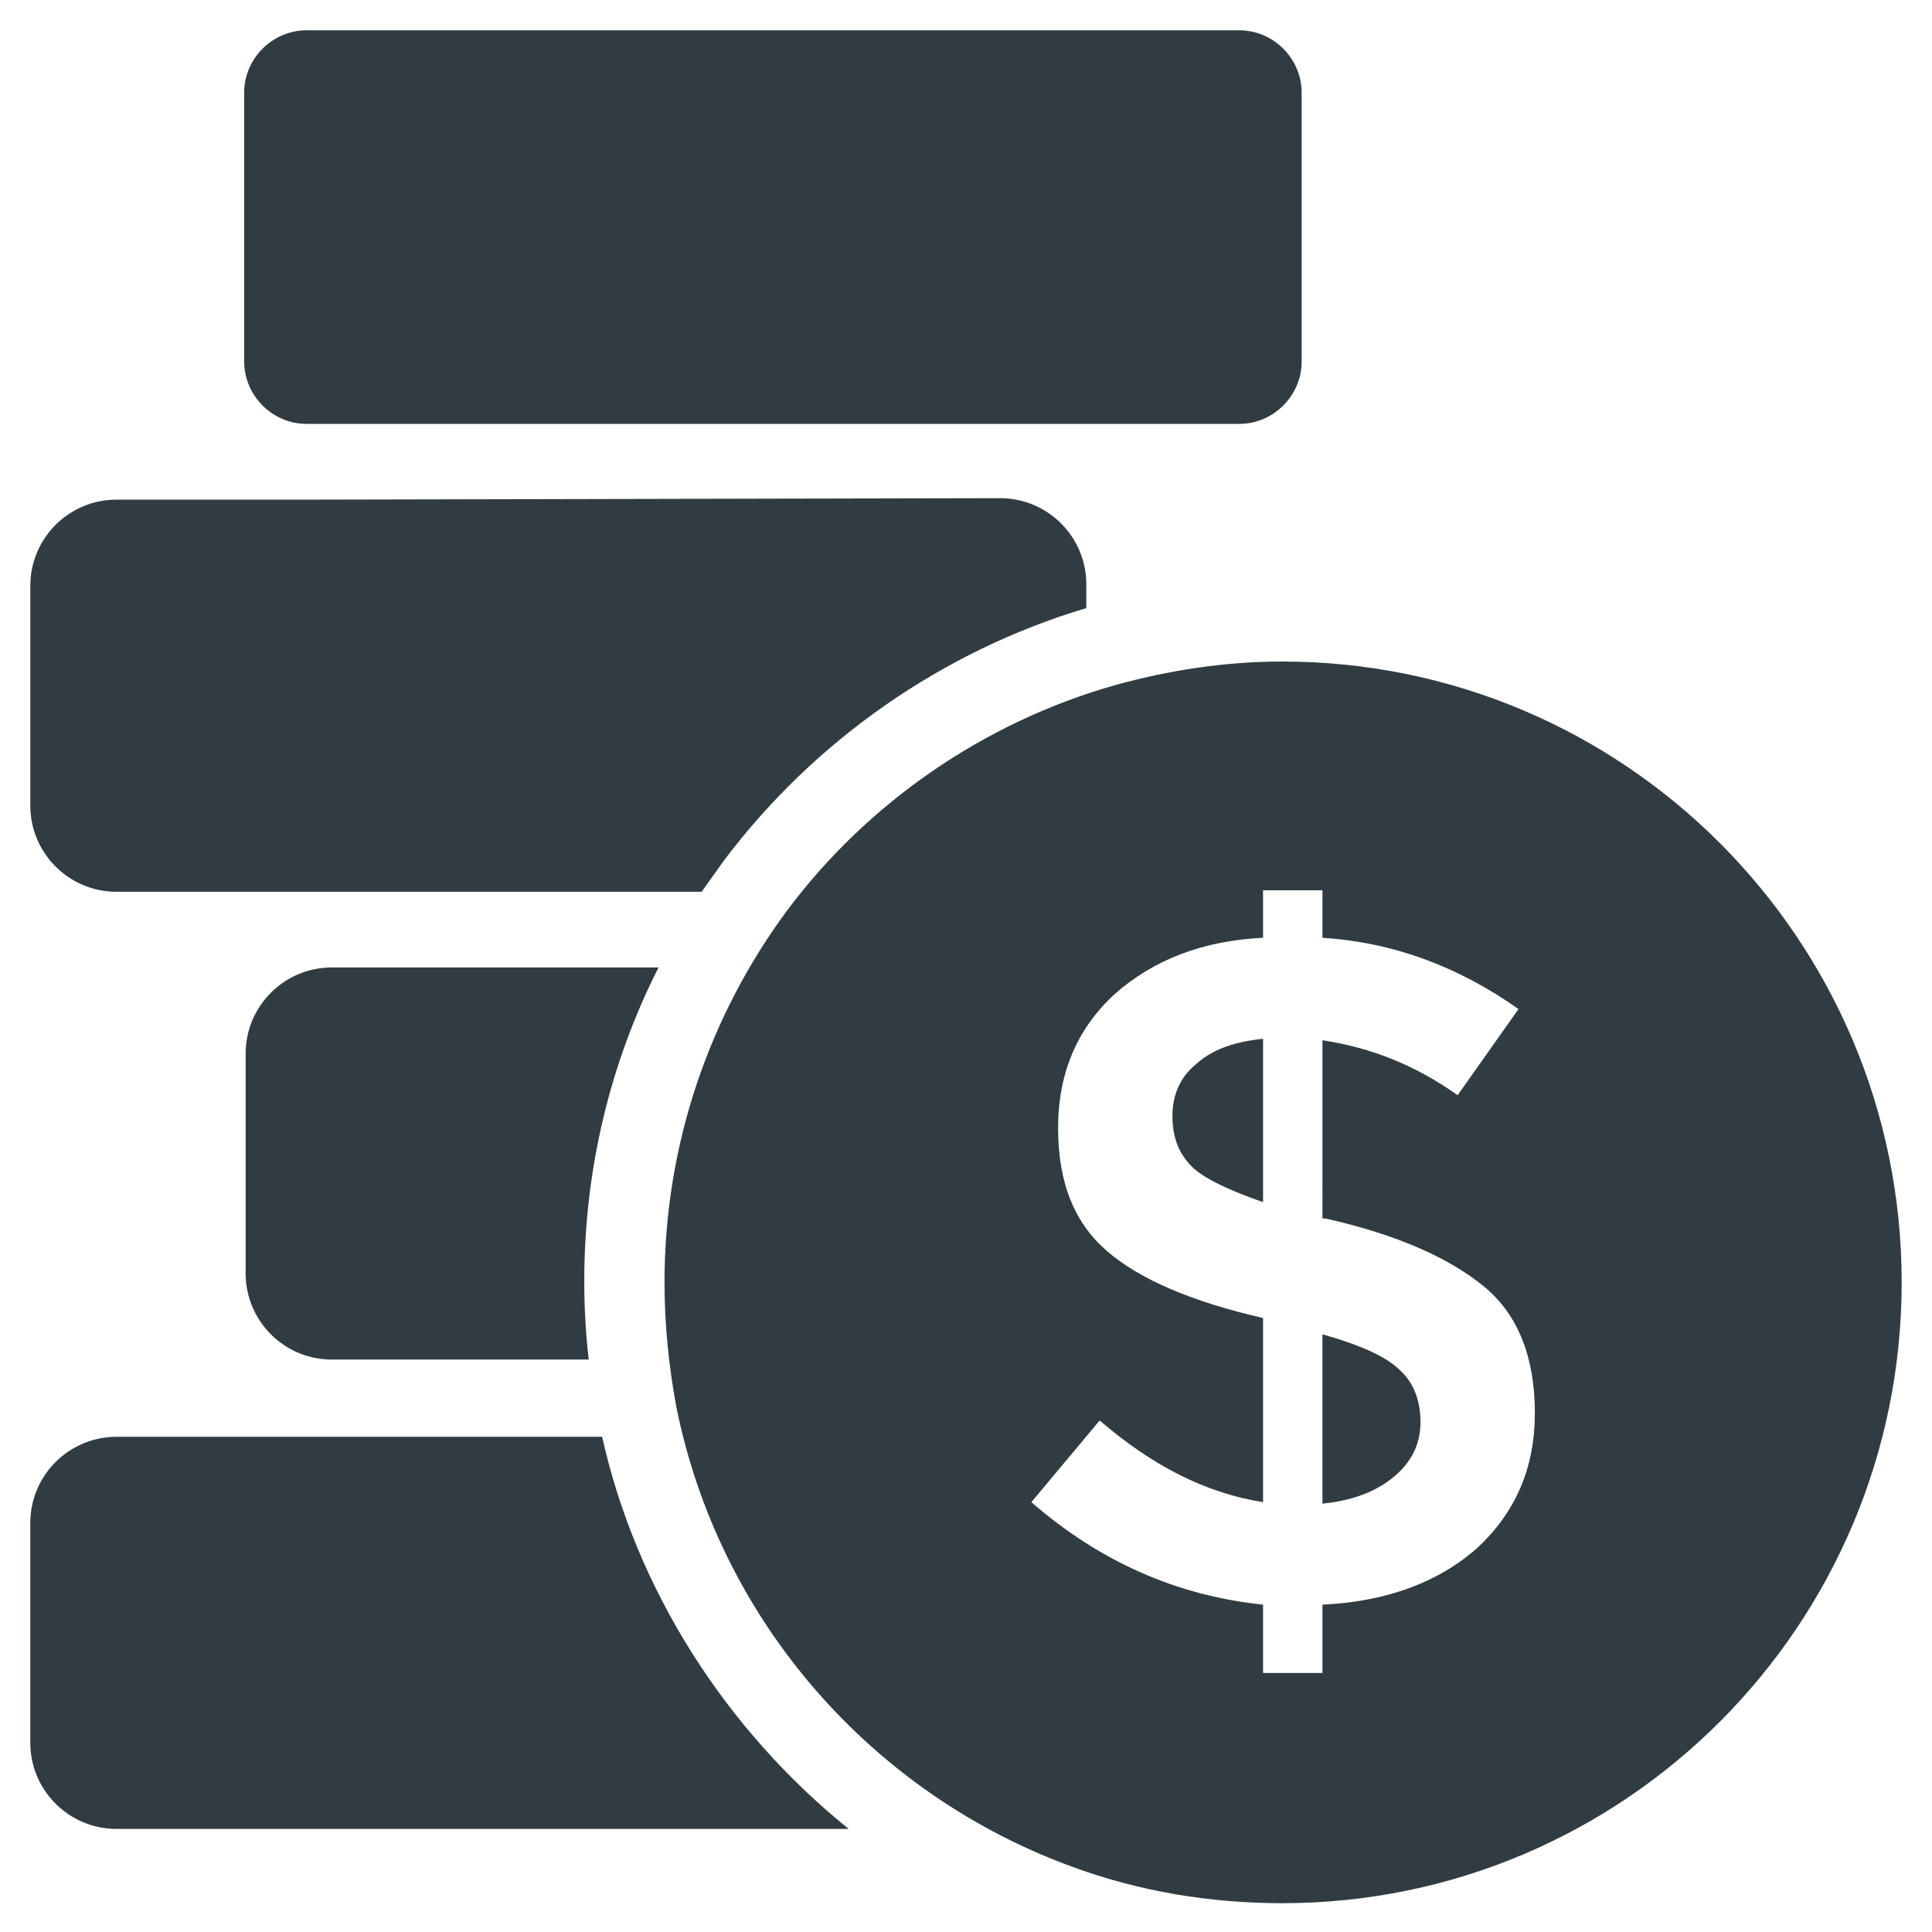
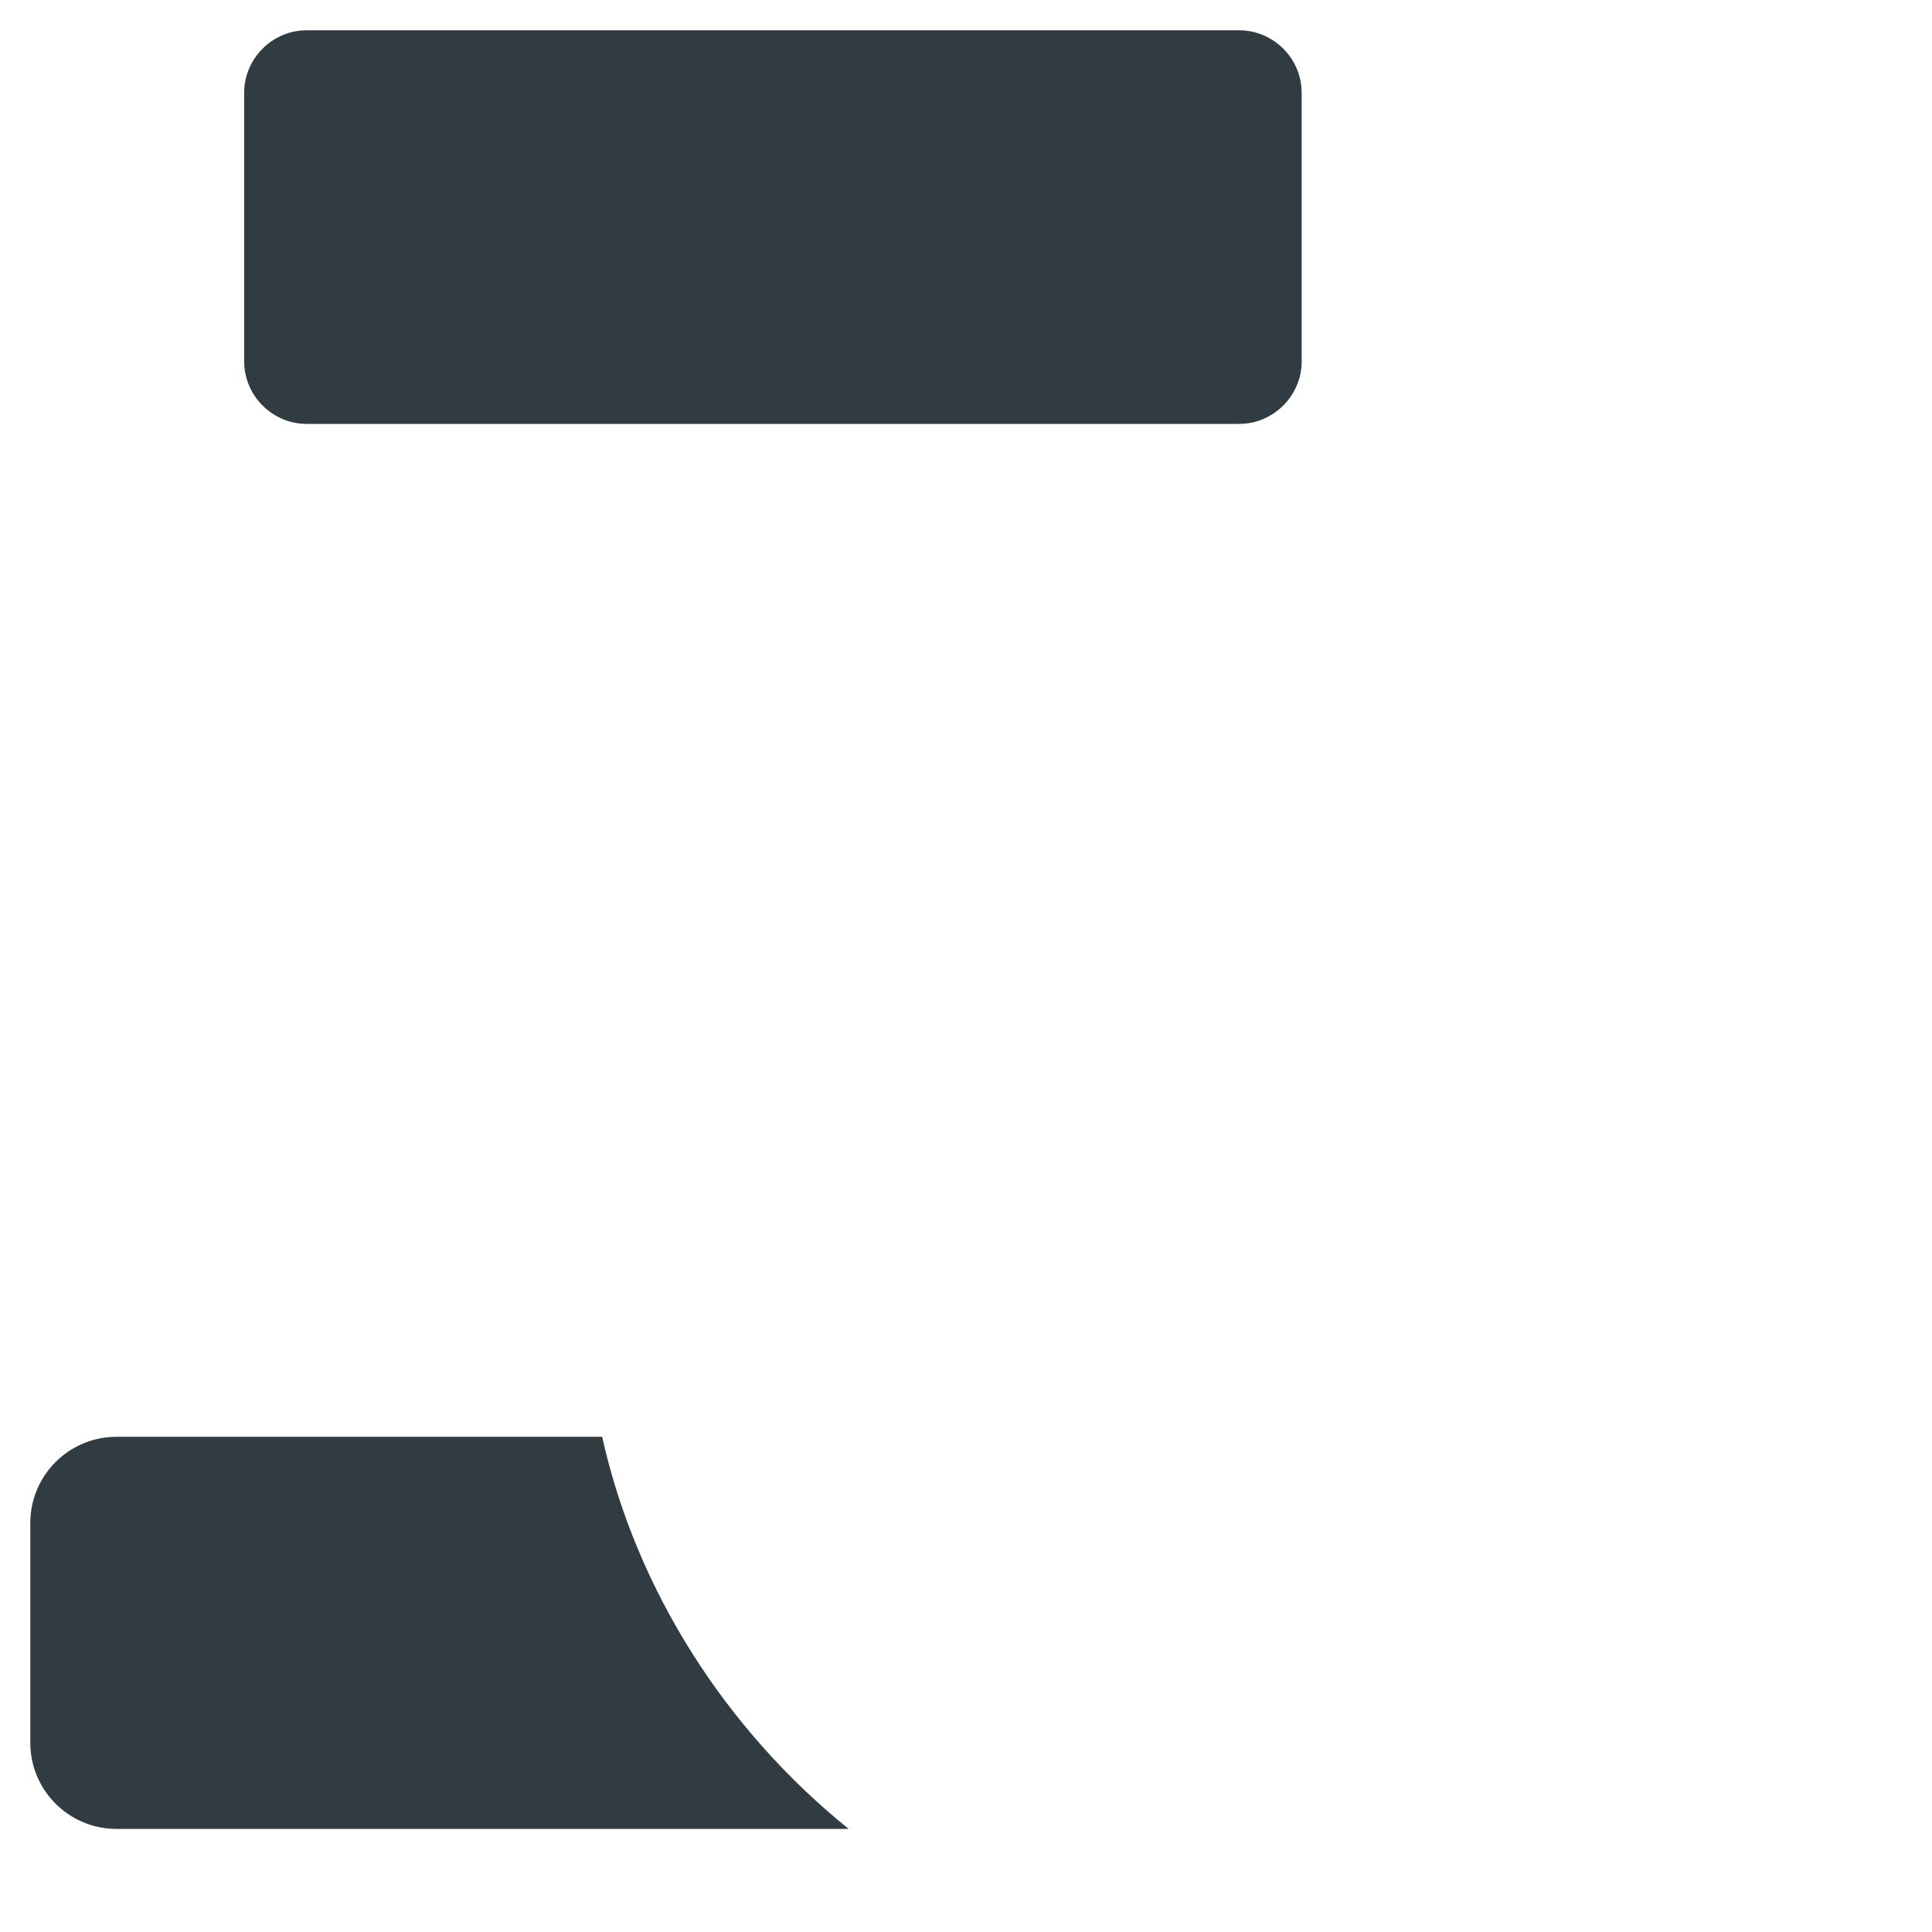
<svg xmlns="http://www.w3.org/2000/svg" width="800px" height="800px" version="1.1" viewBox="144 144 512 512">
  <g fill="#303c42">
-     <path d="m494.46 497.61v44.871c7.871-0.789 14.168-3.148 18.895-7.086 4.723-3.938 7.086-8.66 7.086-14.562 0-5.902-1.969-10.629-5.512-13.777-3.543-3.543-10.625-6.691-20.469-9.445z" />
-     <path d="m483.84 319.31c-15.352 0-30.309 2.363-44.477 6.297-34.637 9.844-65.34 31.098-86.594 59.438-20.469 27.551-32.668 61.797-32.668 98.793 0 11.414 1.18 22.434 3.148 33.062 11.414 56.68 51.957 102.73 105.48 122.02 17.32 6.297 35.816 9.445 55.105 9.445 90.527 0 164.13-73.602 164.13-164.52 0-90.922-73.605-164.53-164.13-164.53zm51.562 234.98c-10.234 9.055-24.008 14.168-40.934 14.957v18.105h-15.746v-18.105c-22.828-2.363-43.297-11.414-61.402-27.16l18.105-21.648c14.168 12.203 28.34 19.285 43.297 21.648v-48.805c-18.895-4.328-32.668-10.234-41.328-17.711-8.66-7.477-12.988-18.105-12.988-32.668s5.117-26.371 14.957-35.426c10.234-9.055 23.223-14.168 39.359-14.957v-12.594h15.742v12.594c18.5 1.18 35.816 7.477 51.957 18.895l-16.137 22.828c-11.02-7.871-22.828-12.594-35.816-14.562l-0.004 47.23h0.789c19.285 4.328 33.062 10.629 42.117 18.105 9.055 7.477 13.383 18.895 13.383 33.457-0.004 14.562-5.117 26.371-15.352 35.816z" />
-     <path d="m454.71 439.75c0 5.512 1.574 9.84 5.117 13.383 3.148 3.148 9.84 6.297 18.895 9.445v-43.297c-7.477 0.789-13.383 2.754-17.711 6.691-4.336 3.543-6.301 8.266-6.301 13.777z" />
    <path d="m231.93 524.77h-57.07c-12.594 0-22.828 10.234-22.828 22.828v58.254c0 12.594 10.234 22.828 22.828 22.828h194.05c-32.668-26.371-56.285-63.371-65.336-103.91z" />
-     <path d="m225.24 276.41h-50.379c-12.594 0-22.828 10.234-22.828 22.828v58.254c0 12.598 10.23 22.832 22.828 22.832h155.08c1.969-2.754 3.938-5.512 5.902-8.266 24.008-31.883 57.859-55.496 96.039-66.914v-6.297c0-12.594-10.234-22.828-22.828-22.828z" />
-     <path d="m298.84 483.44c0-29.125 6.691-57.465 19.68-83.051h-86.594c-12.594 0-22.828 10.234-22.828 22.828v58.254c0 12.594 10.234 22.828 22.828 22.828h68.094c-0.785-6.688-1.18-13.773-1.18-20.859z" />
    <path d="m472.42 152.03h-247.18c-9.055 0-16.531 7.477-16.531 16.531v71.242c0 9.055 7.477 16.531 16.531 16.531h247.18c9.055 0 16.531-7.477 16.531-16.531v-71.242c0-9.055-7.481-16.531-16.531-16.531z" />
  </g>
</svg>